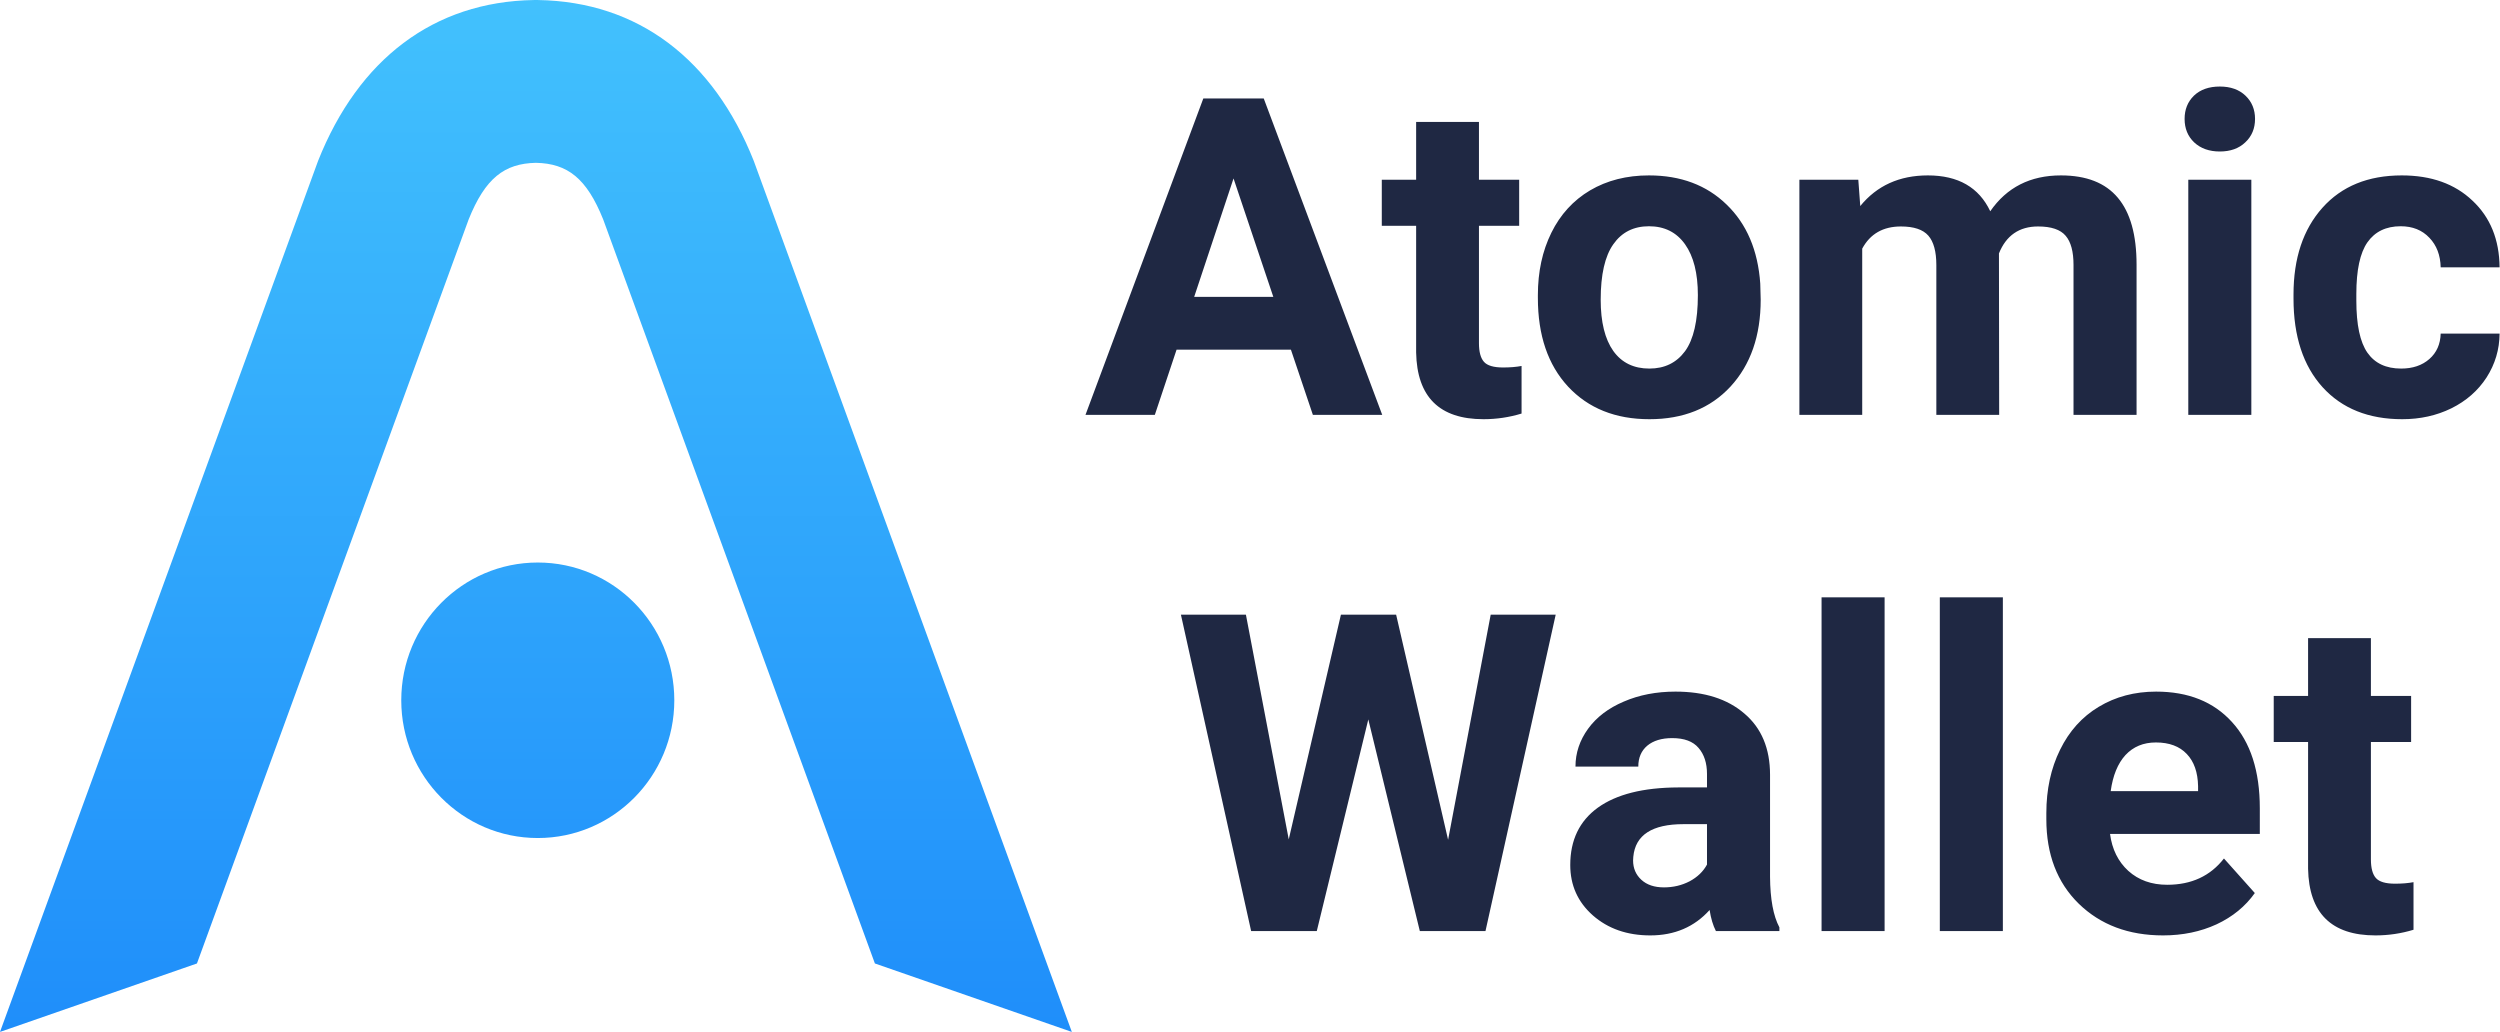
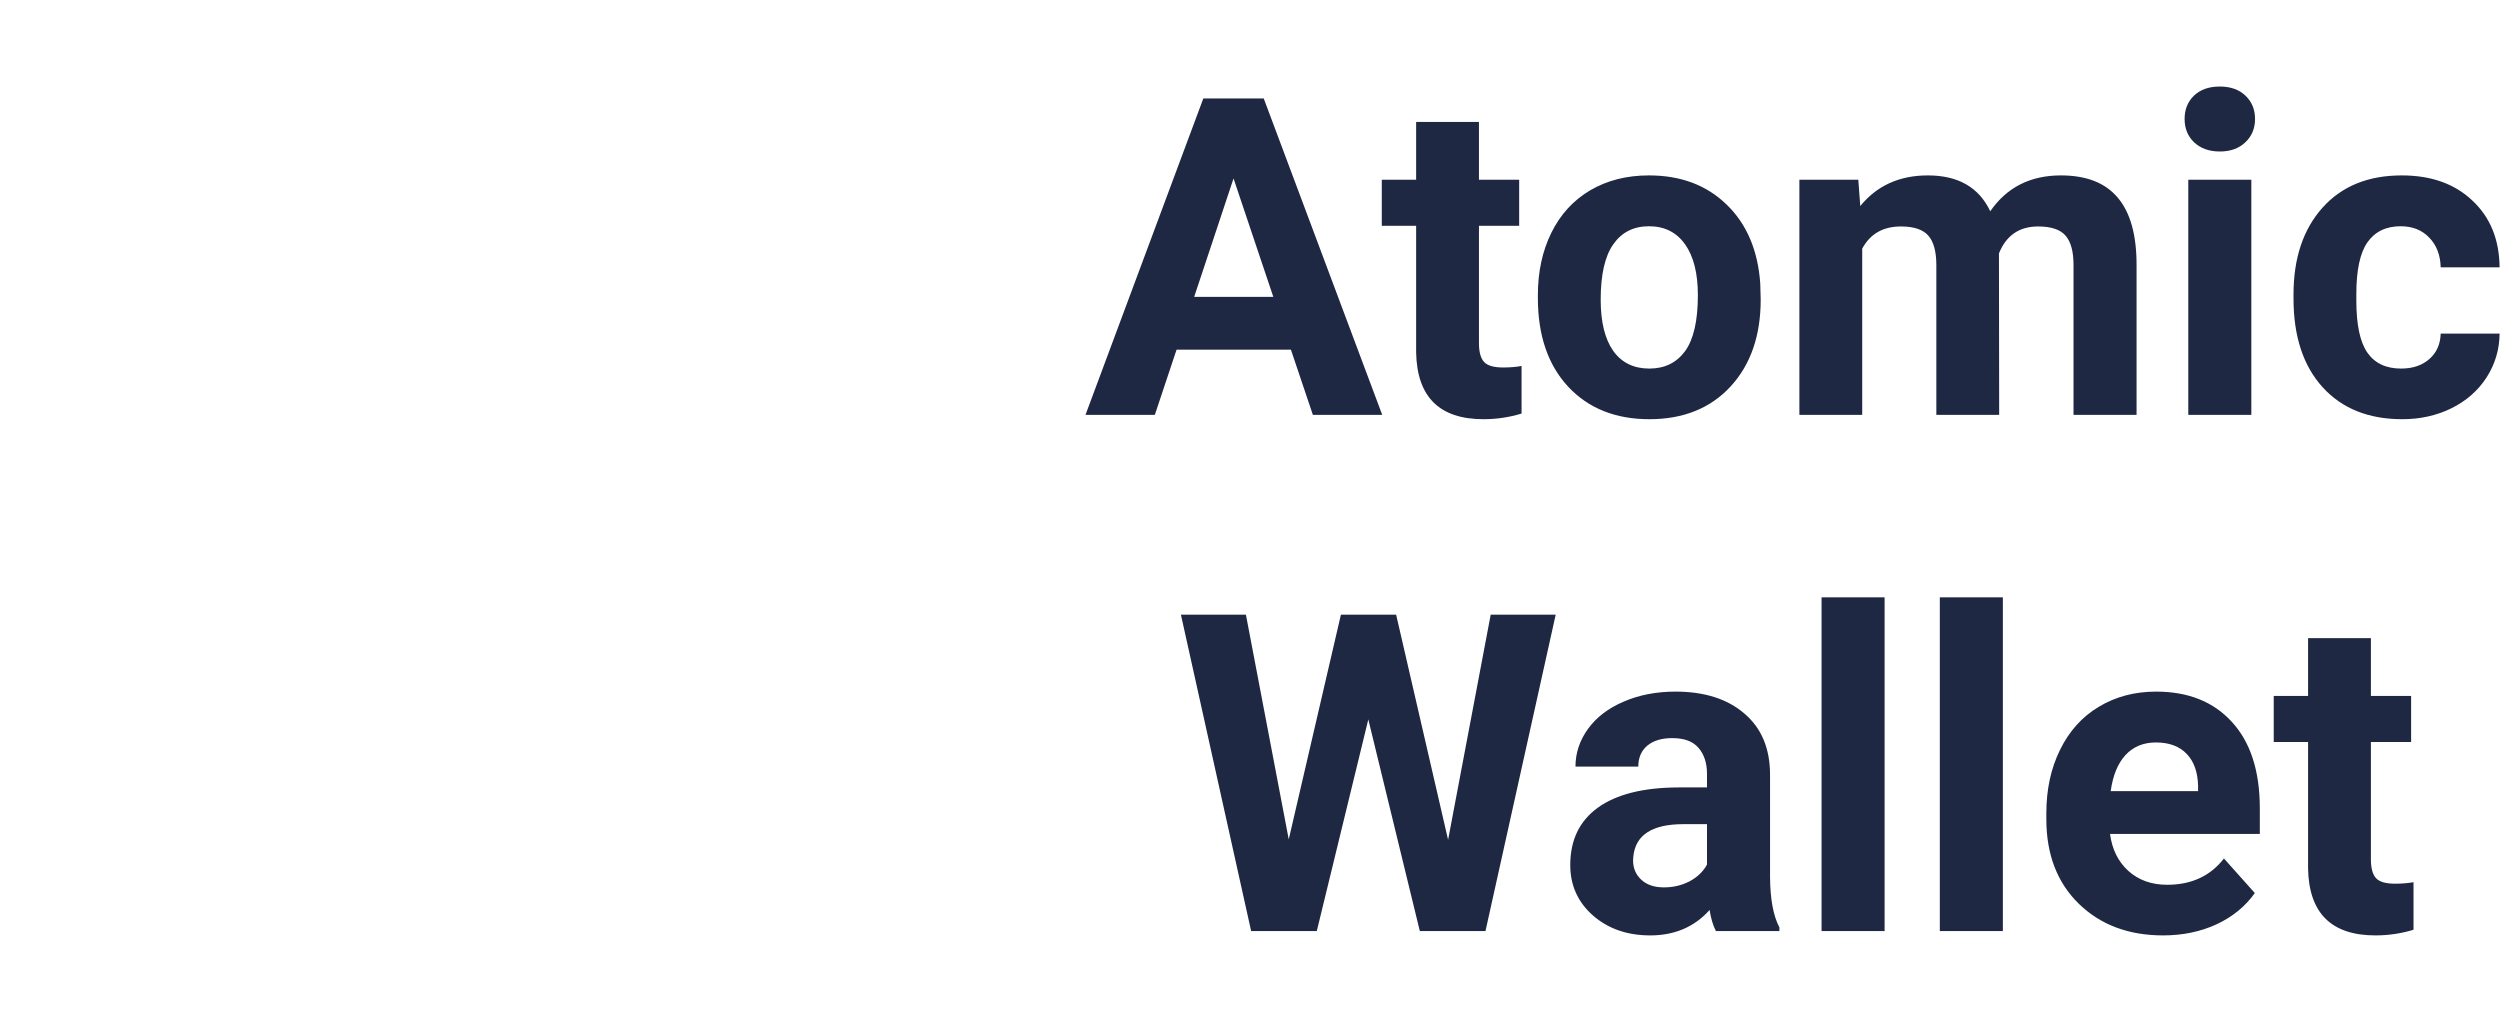
<svg xmlns="http://www.w3.org/2000/svg" width="3101" height="1280" viewBox="0 0 3101 1280" fill="none">
  <path d="M1601.25 433.729H1459.42L1432.45 514.586H1346.44L1492.59 122.16H1567.55L1714.51 514.586H1628.49L1601.25 433.729ZM1481.26 368.235H1579.42L1530.07 221.344L1481.26 368.235ZM1834.5 151.269V222.962H1884.38V280.1H1834.5V425.643C1834.5 436.425 1836.57 444.151 1840.71 448.823C1844.84 453.494 1852.74 455.83 1864.43 455.83C1873.06 455.83 1880.7 455.202 1887.35 453.944V512.969C1872.07 517.641 1856.34 519.977 1840.16 519.977C1785.51 519.977 1757.65 492.396 1756.57 437.233V280.1H1713.97V222.962H1756.57V151.269H1834.5ZM1907.58 366.079C1907.58 337.15 1913.14 311.366 1924.29 288.725C1935.44 266.086 1951.44 248.567 1972.29 236.168C1993.32 223.77 2017.68 217.572 2045.37 217.572C2084.74 217.572 2116.83 229.61 2141.63 253.688C2166.61 277.765 2180.55 310.467 2183.43 351.794L2183.96 371.739C2183.96 416.48 2171.47 452.416 2146.48 479.549C2121.49 506.501 2087.97 519.977 2045.9 519.977C2003.84 519.977 1970.22 506.501 1945.06 479.549C1920.07 452.596 1907.58 415.941 1907.58 369.583V366.079ZM1985.5 371.739C1985.5 399.41 1990.72 420.612 2001.14 435.346C2011.57 449.9 2026.49 457.178 2045.9 457.178C2064.78 457.178 2079.52 449.99 2090.13 435.616C2100.73 421.062 2106.04 397.883 2106.04 366.079C2106.04 338.947 2100.73 317.924 2090.13 303.01C2079.52 288.097 2064.6 280.64 2045.37 280.64C2026.31 280.64 2011.57 288.097 2001.14 303.01C1990.72 317.744 1985.5 340.654 1985.5 371.739ZM2305.04 222.962L2307.47 255.574C2328.13 230.239 2356.09 217.572 2391.32 217.572C2428.89 217.572 2454.69 232.395 2468.71 262.042C2489.2 232.395 2518.42 217.572 2556.35 217.572C2587.99 217.572 2611.54 226.825 2627 245.332C2642.45 263.66 2650.19 291.331 2650.19 328.345V514.586H2571.99V328.615C2571.99 312.085 2568.75 300.045 2562.28 292.499C2555.81 284.772 2544.39 280.909 2528.04 280.909C2504.67 280.909 2488.49 292.05 2479.5 314.33L2479.77 514.586H2401.84V328.885C2401.84 311.994 2398.51 299.776 2391.86 292.229C2385.21 284.683 2373.89 280.909 2357.89 280.909C2335.78 280.909 2319.78 290.073 2309.89 308.401V514.586H2231.96V222.962H2305.04ZM2792.56 514.586H2714.36V222.962H2792.56V514.586ZM2709.78 147.495C2709.78 135.816 2713.64 126.203 2721.37 118.656C2729.28 111.109 2739.98 107.336 2753.46 107.336C2766.77 107.336 2777.37 111.109 2785.28 118.656C2793.19 126.203 2797.15 135.816 2797.15 147.495C2797.15 159.354 2793.1 169.057 2785.01 176.603C2777.1 184.15 2766.58 187.923 2753.46 187.923C2740.34 187.923 2729.73 184.15 2721.65 176.603C2713.73 169.057 2709.78 159.354 2709.78 147.495ZM2978.35 457.178C2992.73 457.178 3004.41 453.225 3013.4 445.319C3022.39 437.413 3027.06 426.901 3027.42 413.784H3100.5C3100.32 433.55 3094.92 451.698 3084.32 468.228C3073.72 484.58 3059.15 497.336 3040.63 506.501C3022.3 515.485 3001.98 519.977 2979.7 519.977C2937.99 519.977 2905.09 506.77 2881.01 480.357C2856.91 453.764 2844.87 417.109 2844.87 370.391V365.27C2844.87 320.35 2856.83 284.503 2880.73 257.73C2904.64 230.958 2937.45 217.572 2979.16 217.572C3015.65 217.572 3044.86 227.993 3066.79 248.836C3088.91 269.499 3100.14 297.081 3100.5 331.58H3027.42C3027.06 316.486 3022.39 304.268 3013.4 294.925C3004.41 285.402 2992.55 280.64 2977.81 280.64C2959.65 280.64 2945.9 287.288 2936.55 300.585C2927.39 313.702 2922.8 335.084 2922.8 364.731V372.817C2922.8 402.824 2927.39 424.385 2936.55 437.503C2945.72 450.619 2959.65 457.178 2978.35 457.178ZM1796.21 1041.69L1849.06 762.464H1929.68L1842.59 1154.89H1761.15L1697.25 892.372L1633.34 1154.89H1551.91L1464.81 762.464H1545.43L1598.56 1041.15L1663.27 762.464H1731.77L1796.21 1041.69ZM2128.41 1154.89C2124.82 1147.88 2122.21 1139.17 2120.6 1128.75C2101.72 1149.77 2077.18 1160.28 2046.99 1160.28C2018.4 1160.28 1994.67 1152.01 1975.8 1135.48C1957.1 1118.95 1947.75 1098.11 1947.75 1072.95C1947.75 1042.05 1959.16 1018.33 1982 1001.8C2005.01 985.267 2038.17 976.914 2081.5 976.73H2117.36V960.023C2117.36 946.547 2113.86 935.765 2106.85 927.677C2100.01 919.596 2089.14 915.548 2074.21 915.548C2061.09 915.548 2050.76 918.698 2043.21 924.983C2035.84 931.276 2032.15 939.901 2032.15 950.86H1954.22C1954.22 933.969 1959.44 918.337 1969.86 903.963C1980.29 889.59 1995.03 878.359 2014.09 870.27C2033.14 862.005 2054.53 857.876 2078.26 857.876C2114.22 857.876 2142.71 866.944 2163.74 885.093C2184.95 903.066 2195.56 928.398 2195.56 961.098V1087.51C2195.74 1115.17 2199.6 1136.11 2207.16 1150.3V1154.89H2128.41ZM2063.97 1100.71C2075.47 1100.71 2086.08 1098.2 2095.79 1093.17C2105.49 1087.96 2112.69 1081.04 2117.36 1072.41V1022.28H2088.24C2049.23 1022.28 2028.47 1035.76 2025.95 1062.71L2025.68 1067.29C2025.68 1077 2029.09 1084.99 2035.93 1091.28C2042.76 1097.57 2052.1 1100.71 2063.97 1100.71ZM2337.66 1154.89H2259.46V740.9H2337.66V1154.89ZM2484.35 1154.89H2406.15V740.9H2484.35V1154.89ZM2683.08 1160.28C2640.3 1160.28 2605.42 1147.16 2578.46 1120.93C2551.67 1094.69 2538.28 1059.75 2538.28 1016.08V1008.54C2538.28 979.247 2543.94 953.105 2555.27 930.105C2566.59 906.929 2582.59 889.141 2603.27 876.74C2624.12 864.162 2647.85 857.876 2674.45 857.876C2714.36 857.876 2745.73 870.454 2768.56 895.61C2791.57 920.759 2803.07 956.431 2803.07 1002.61V1034.41H2617.29C2619.8 1053.46 2627.35 1068.73 2639.94 1080.23C2652.7 1091.73 2668.79 1097.48 2688.21 1097.48C2718.23 1097.48 2741.69 1086.61 2758.59 1064.87L2796.87 1107.72C2785.19 1124.25 2769.37 1137.19 2749.42 1146.53C2729.46 1155.7 2707.35 1160.28 2683.08 1160.28ZM2674.18 920.942C2658.73 920.942 2646.14 926.153 2636.43 936.575C2626.9 946.996 2620.79 961.907 2618.1 981.315H2726.5V975.118C2726.14 957.867 2721.46 944.567 2712.48 935.228C2703.49 925.704 2690.72 920.942 2674.18 920.942ZM2940.87 791.572V863.264H2990.75V920.405H2940.87V1065.95C2940.87 1076.73 2942.93 1084.45 2947.07 1089.12C2951.2 1093.79 2959.12 1096.13 2970.8 1096.13C2979.42 1096.13 2987.07 1095.5 2993.72 1094.24V1153.27C2978.44 1157.94 2962.71 1160.28 2946.53 1160.28C2891.88 1160.28 2864.02 1132.7 2862.94 1077.54V920.405H2820.33V863.264H2862.94V791.572H2940.87Z" fill="#1F2843" />
-   <path fill-rule="evenodd" clip-rule="evenodd" d="M0 1280L394.514 199.644C444.575 73.506 537.906 2.107 661.982 0.046V0C662.907 0 663.831 0.004 664.753 0.011C665.675 0.004 666.599 0 667.525 0V0.046C791.6 2.107 884.929 73.506 934.991 199.644L1329.5 1280L1085.21 1195.08L748.202 272.194C727.687 221.148 704.009 202.773 664.753 201.962C625.499 202.773 601.82 221.148 581.307 272.194L244.297 1195.08L0 1280ZM836.413 868.624C836.413 962.992 760.594 1039.49 667.066 1039.49C573.541 1039.49 497.723 962.992 497.723 868.624C497.723 774.257 573.541 697.756 667.066 697.756C760.594 697.756 836.413 774.257 836.413 868.624Z" fill="url(#paint0_linear)" />
  <mask id="mask0" mask-type="alpha" maskUnits="userSpaceOnUse" x="0" y="0" width="1330" height="1280">
-     <path fill-rule="evenodd" clip-rule="evenodd" d="M0 1280L394.514 199.644C444.575 73.506 537.906 2.107 661.982 0.046V0C662.907 0 663.831 0.004 664.753 0.011C665.675 0.004 666.599 0 667.525 0V0.046C791.6 2.107 884.929 73.506 934.991 199.644L1329.5 1280L1085.21 1195.08L748.202 272.194C727.687 221.148 704.009 202.773 664.753 201.962C625.499 202.773 601.82 221.148 581.307 272.194L244.297 1195.08L0 1280ZM836.413 868.624C836.413 962.992 760.594 1039.49 667.066 1039.49C573.541 1039.49 497.723 962.992 497.723 868.624C497.723 774.257 573.541 697.756 667.066 697.756C760.594 697.756 836.413 774.257 836.413 868.624Z" fill="white" />
-   </mask>
+     </mask>
  <g mask="url(#mask0)">
</g>
  <defs>
    <linearGradient id="paint0_linear" x1="0" y1="0" x2="0" y2="1280" gradientUnits="userSpaceOnUse">
      <stop stop-color="#42C1FD" />
      <stop offset="1" stop-color="#1F8EFA" />
    </linearGradient>
  </defs>
</svg>